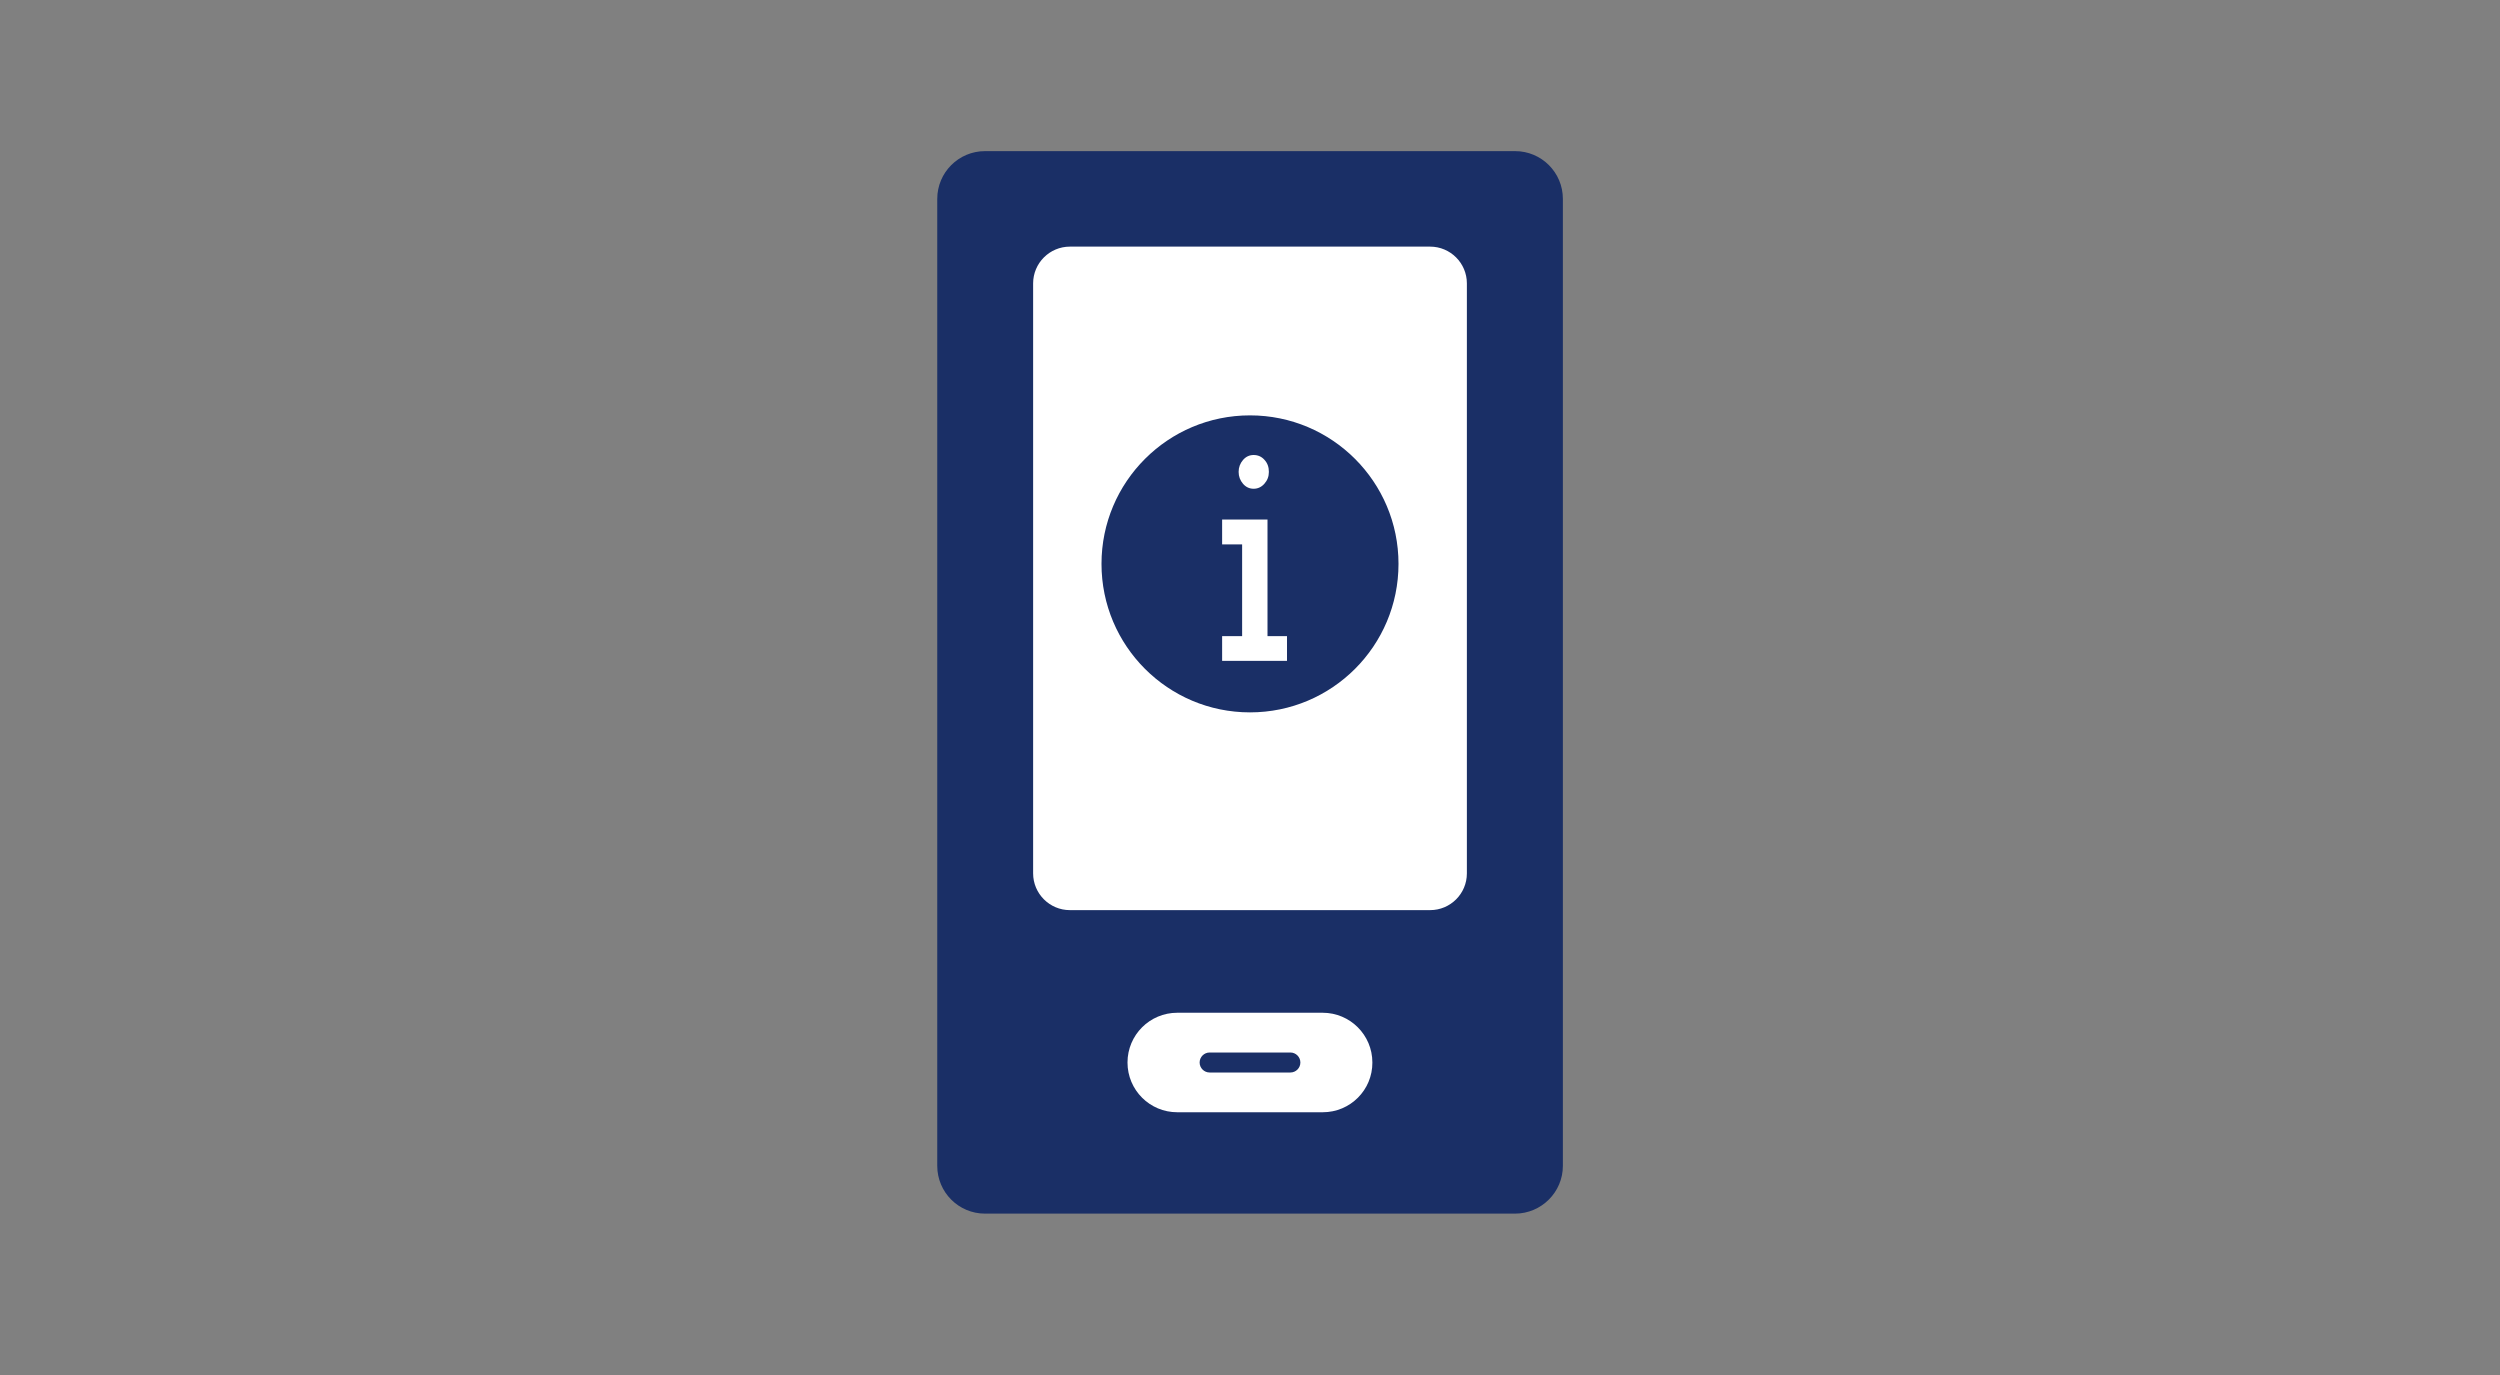
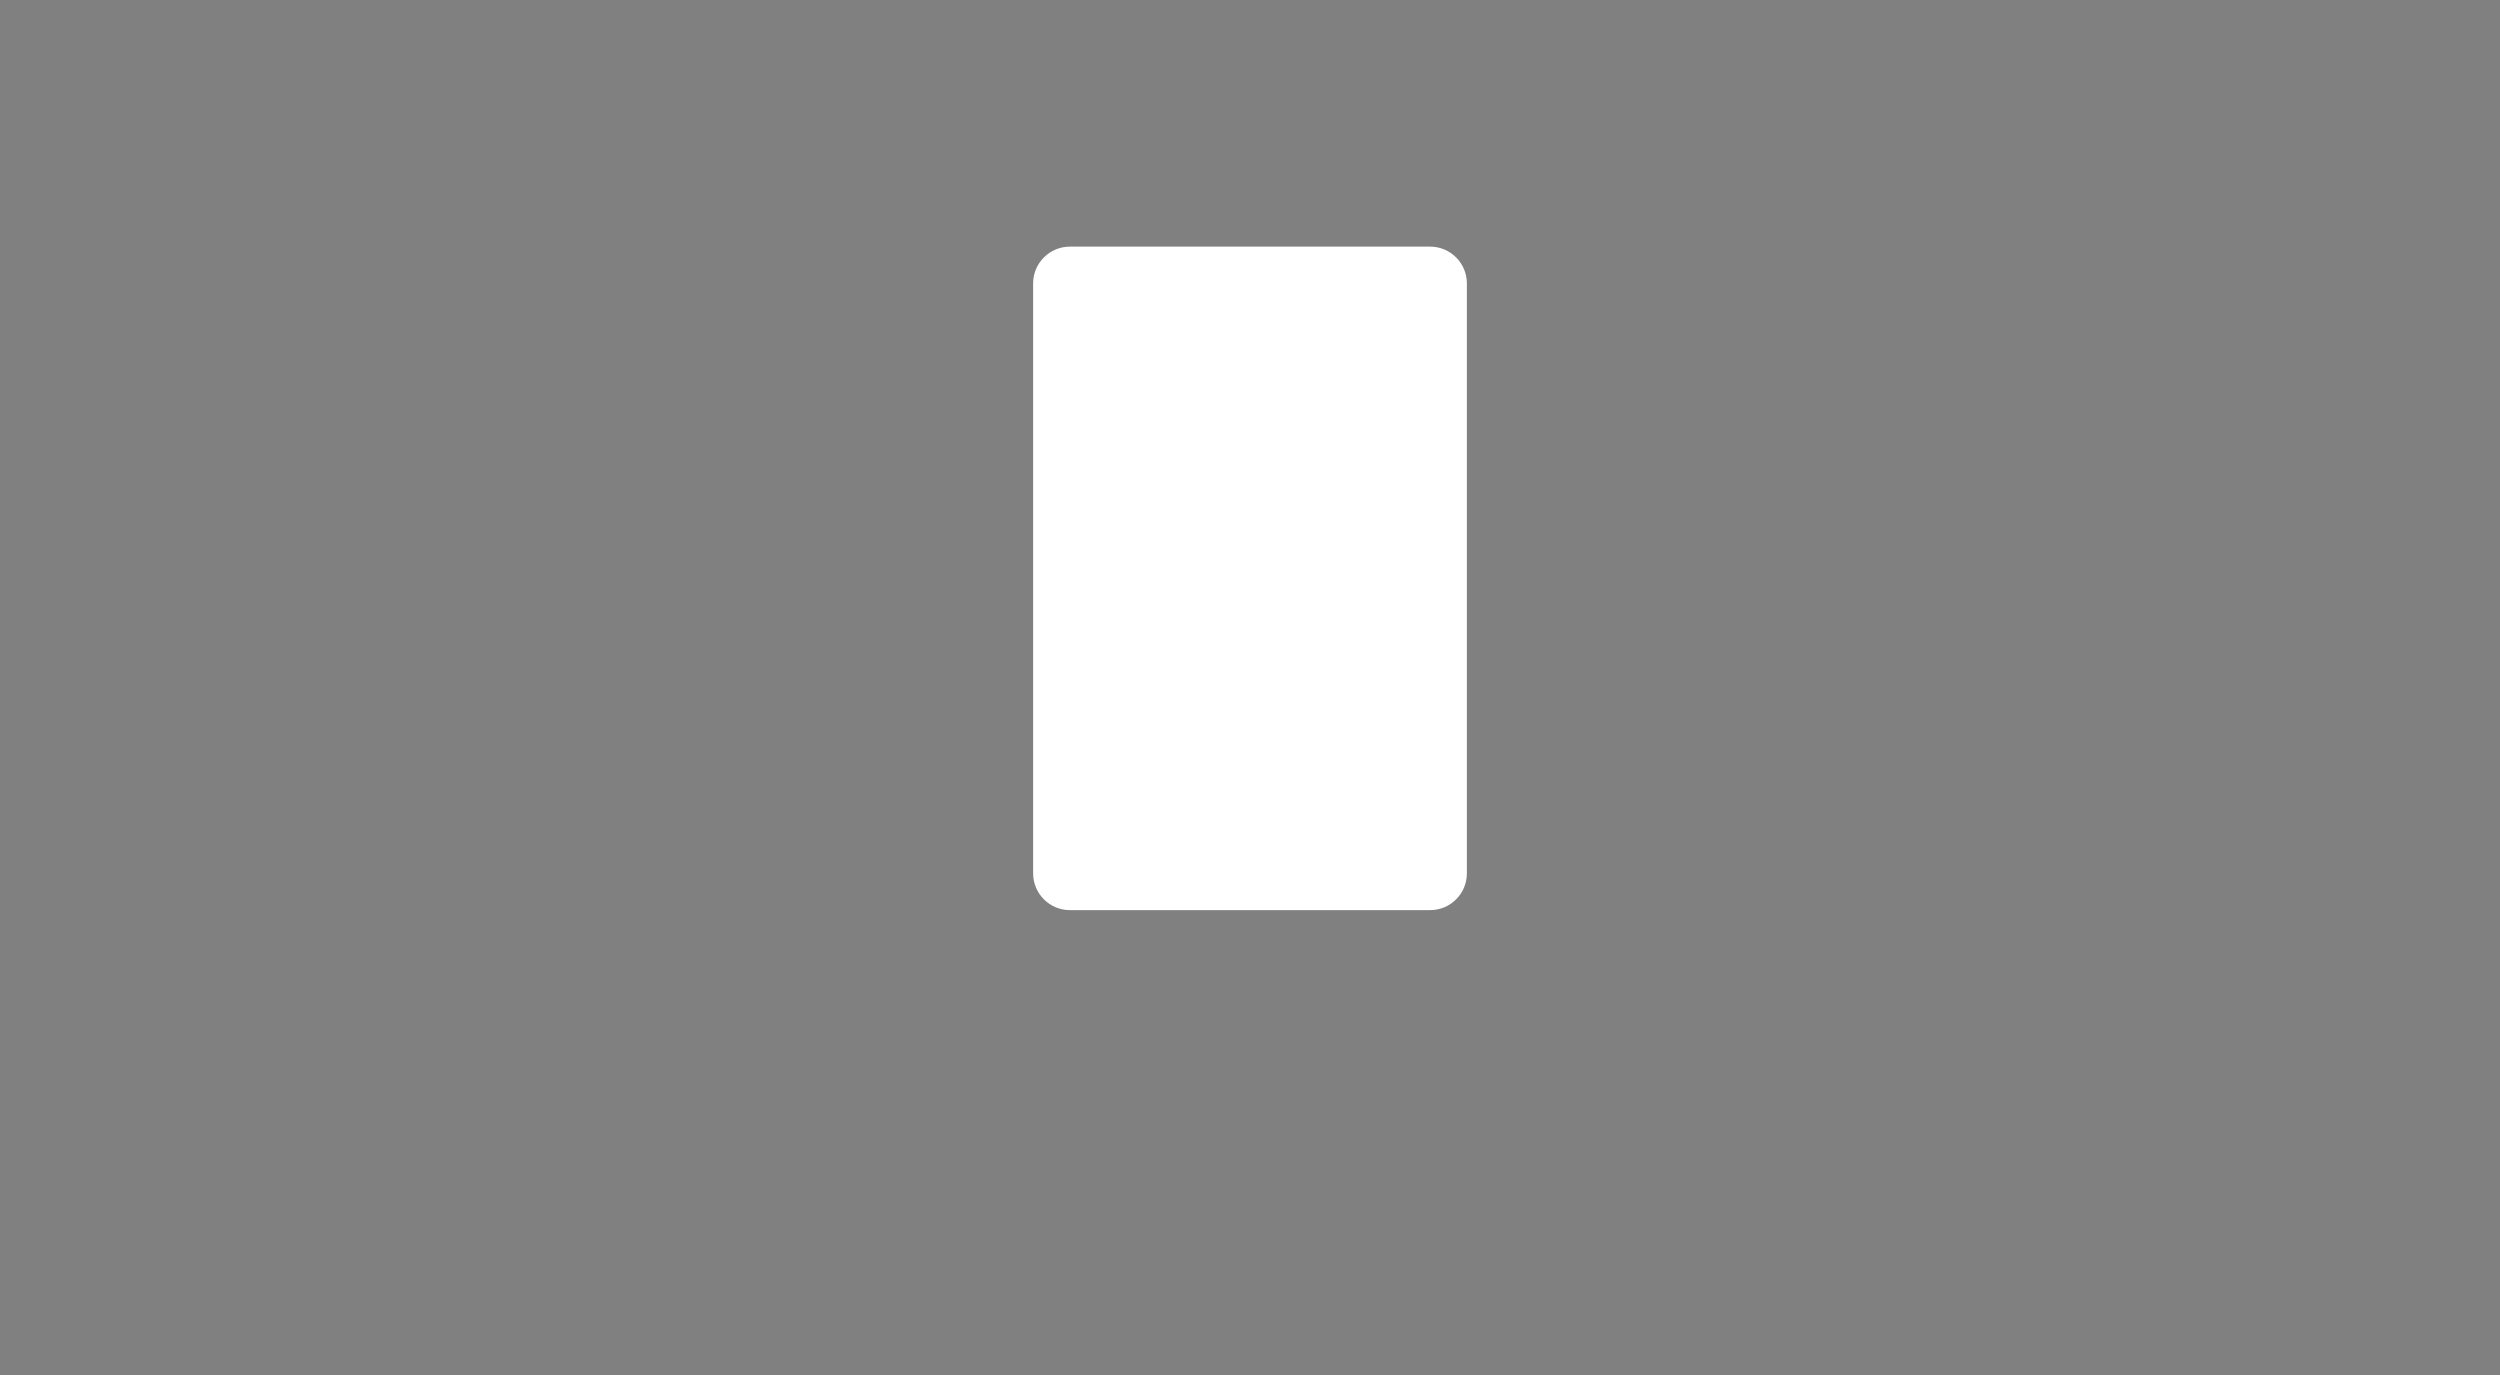
<svg xmlns="http://www.w3.org/2000/svg" version="1.1" id="レイヤー_2_00000047038109981449674280000002368645038412128646_" x="0px" y="0px" viewBox="0 0 200 110" style="enable-background:new 0 0 200 110;" xml:space="preserve">
  <rect x="0" y="0" width="200" height="110" fill="#808080" stroke="none" />
  <style type="text/css">
	.st0{fill:none;}
	.st1{fill:#1A2F66;}
	.st2{fill:#FFFFFF;}
	.st3{enable-background:new    ;}
</style>
  <rect class="st0" width="200" height="110" />
  <g>
-     <path class="st1" d="M121.2,97.09H78.8c-2.11,0-3.82-1.71-3.82-3.82V15.91c0-2.11,1.71-3.82,3.82-3.82h42.41   c2.11,0,3.82,1.71,3.82,3.82v77.36C125.03,95.37,123.31,97.09,121.2,97.09z" />
    <path class="st2" d="M114.41,72.81H85.59c-1.62,0-2.94-1.32-2.94-2.94v-47.2c0-1.62,1.32-2.94,2.94-2.94h28.82   c1.62,0,2.94,1.32,2.94,2.94v47.2C117.35,71.5,116.03,72.81,114.41,72.81z" />
    <g>
-       <path class="st2" d="M105.82,88.98H94.18c-2.2,0-3.98-1.78-3.98-3.98l0,0c0-2.2,1.78-3.98,3.98-3.98h11.63    c2.2,0,3.98,1.78,3.98,3.98l0,0C109.8,87.2,108.02,88.98,105.82,88.98z" />
-       <path class="st1" d="M103.23,85.8h-6.46c-0.44,0-0.8-0.36-0.8-0.8l0,0c0-0.44,0.36-0.8,0.8-0.8h6.46c0.44,0,0.8,0.36,0.8,0.8l0,0    C104.03,85.44,103.67,85.8,103.23,85.8z" />
-     </g>
+       </g>
    <g>
-       <circle class="st1" cx="100" cy="45.11" r="11.88" />
      <g class="st3">
        <path class="st2" d="M102.96,50.89v1.98h-5.19v-1.98h1.6v-7.34h-1.6v-1.99h3.63v9.33H102.96z M101.51,37.75     c0,0.37-0.12,0.68-0.36,0.95c-0.24,0.27-0.53,0.4-0.86,0.4s-0.62-0.13-0.85-0.4c-0.23-0.27-0.35-0.58-0.35-0.95     s0.12-0.68,0.35-0.95c0.23-0.27,0.52-0.4,0.85-0.4c0.35,0,0.64,0.13,0.87,0.39C101.4,37.05,101.51,37.37,101.51,37.75z" />
      </g>
    </g>
  </g>
</svg>